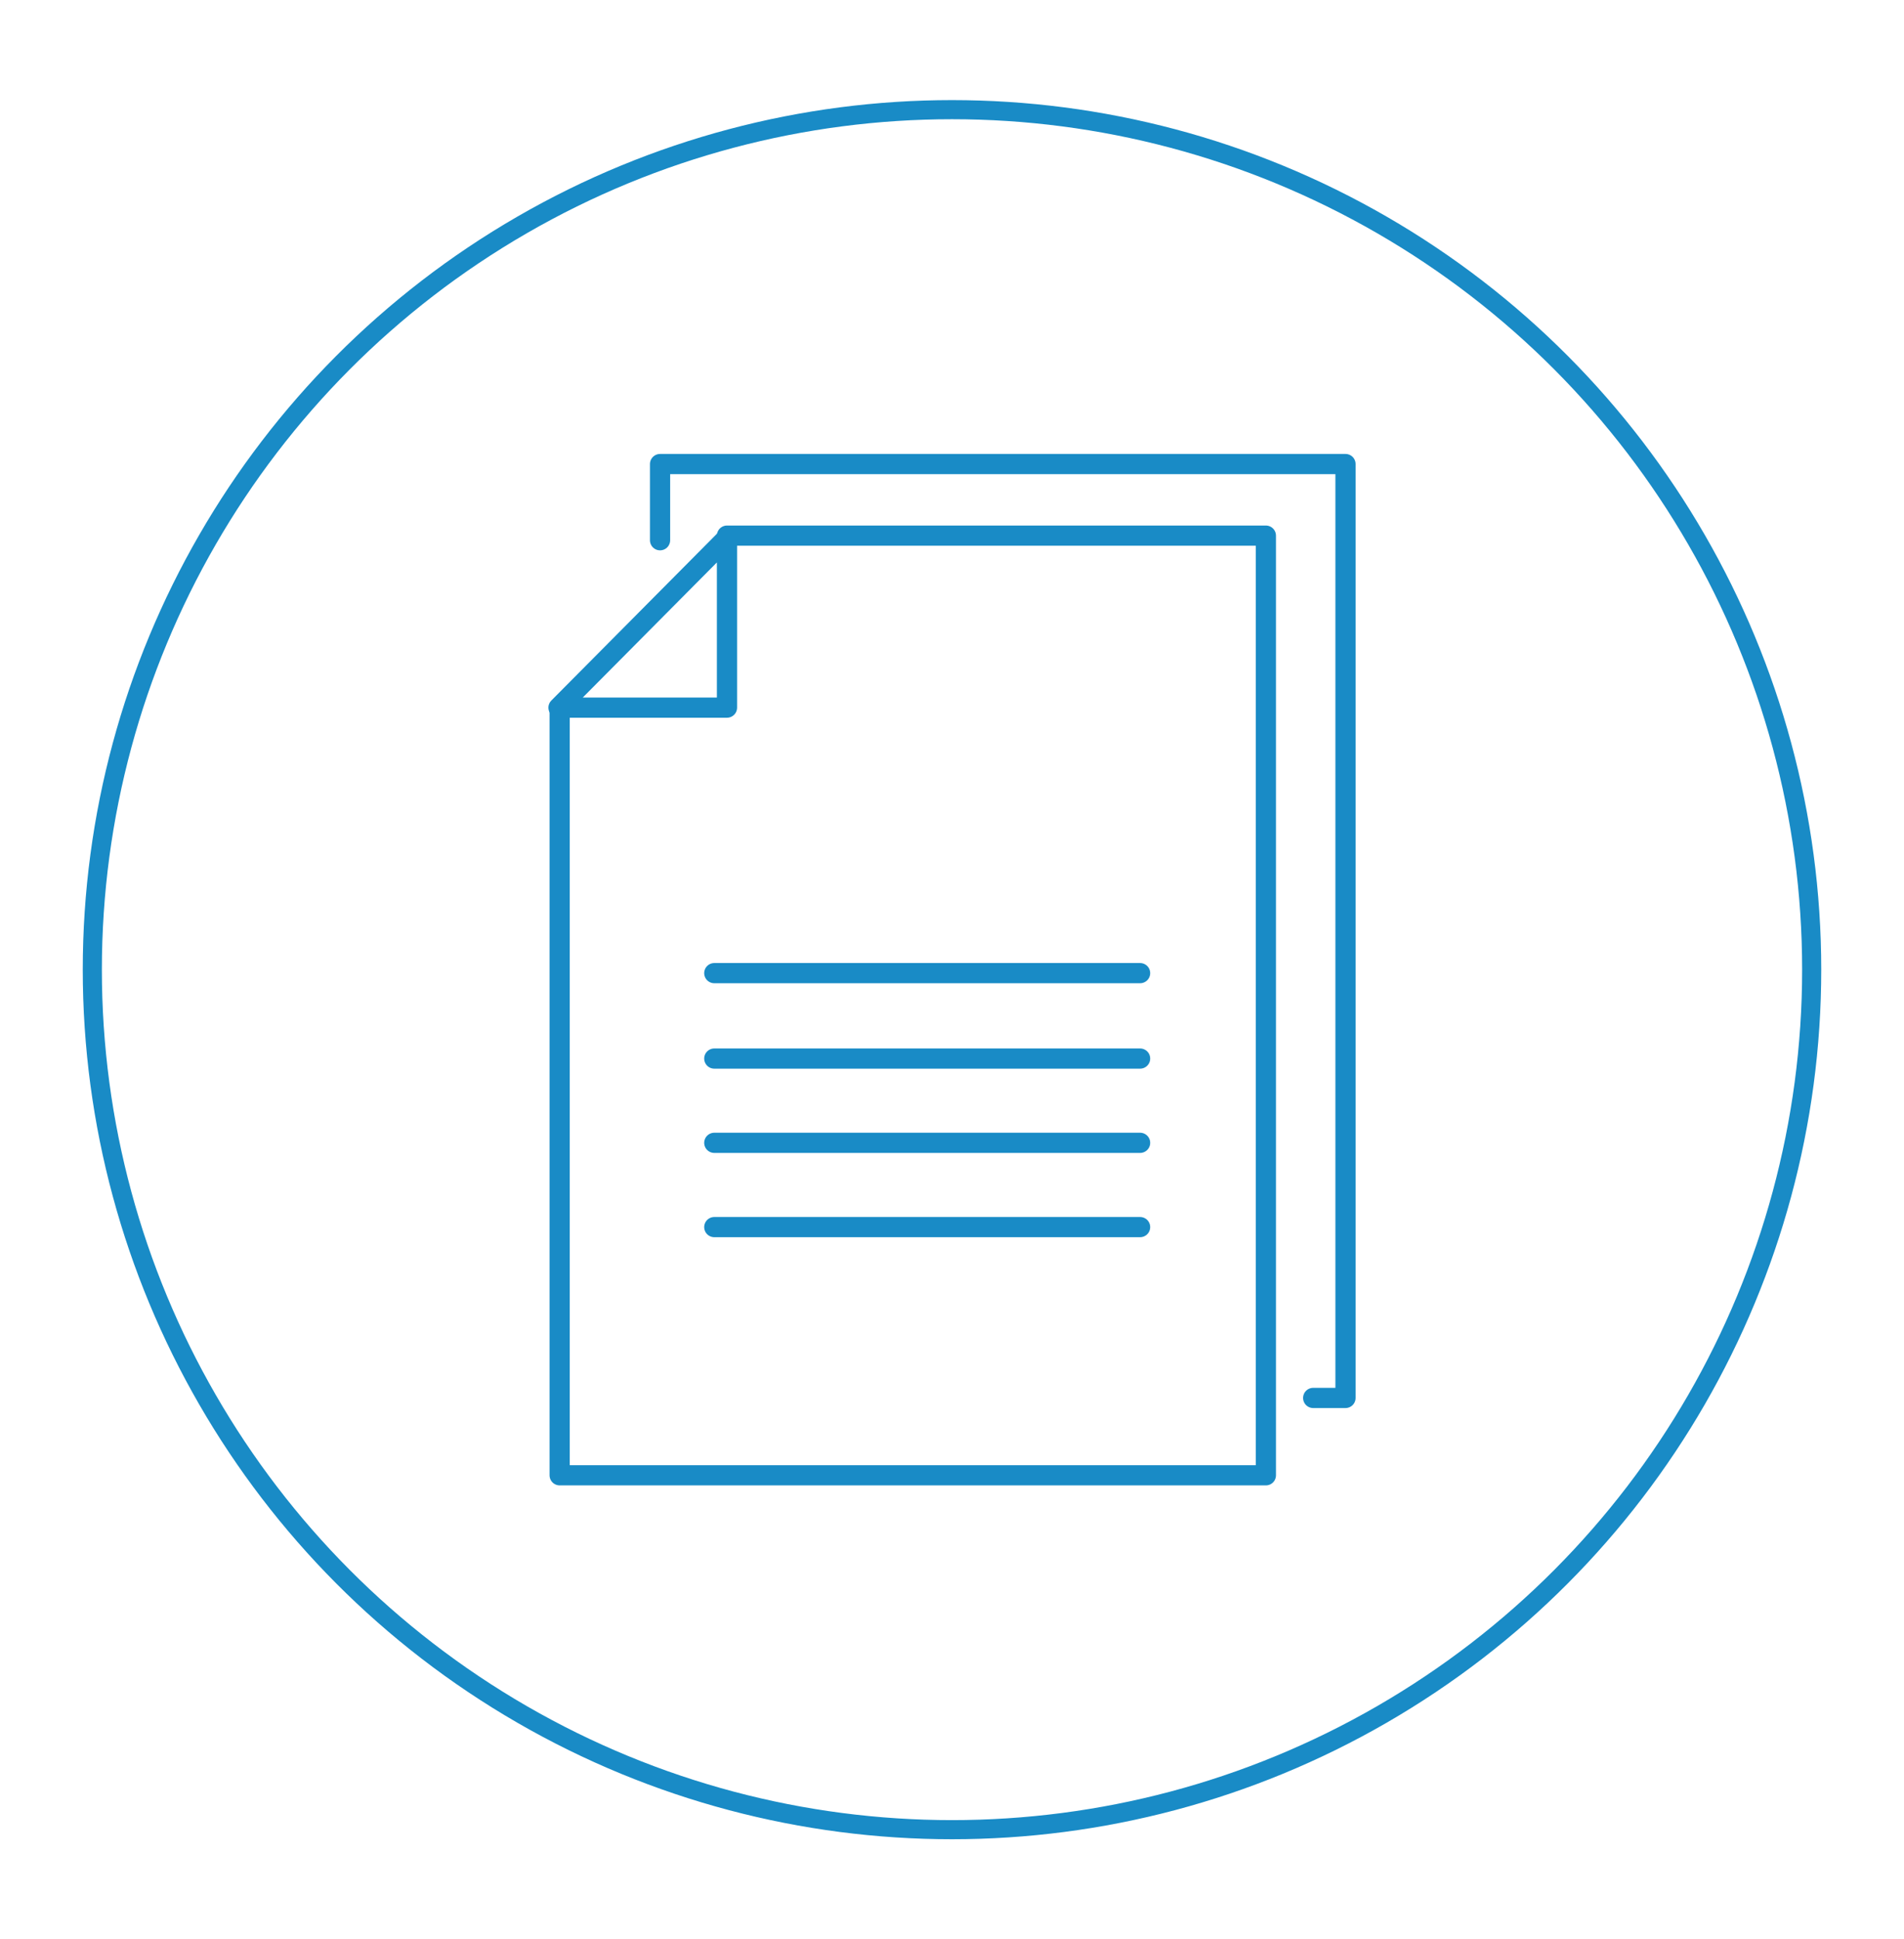
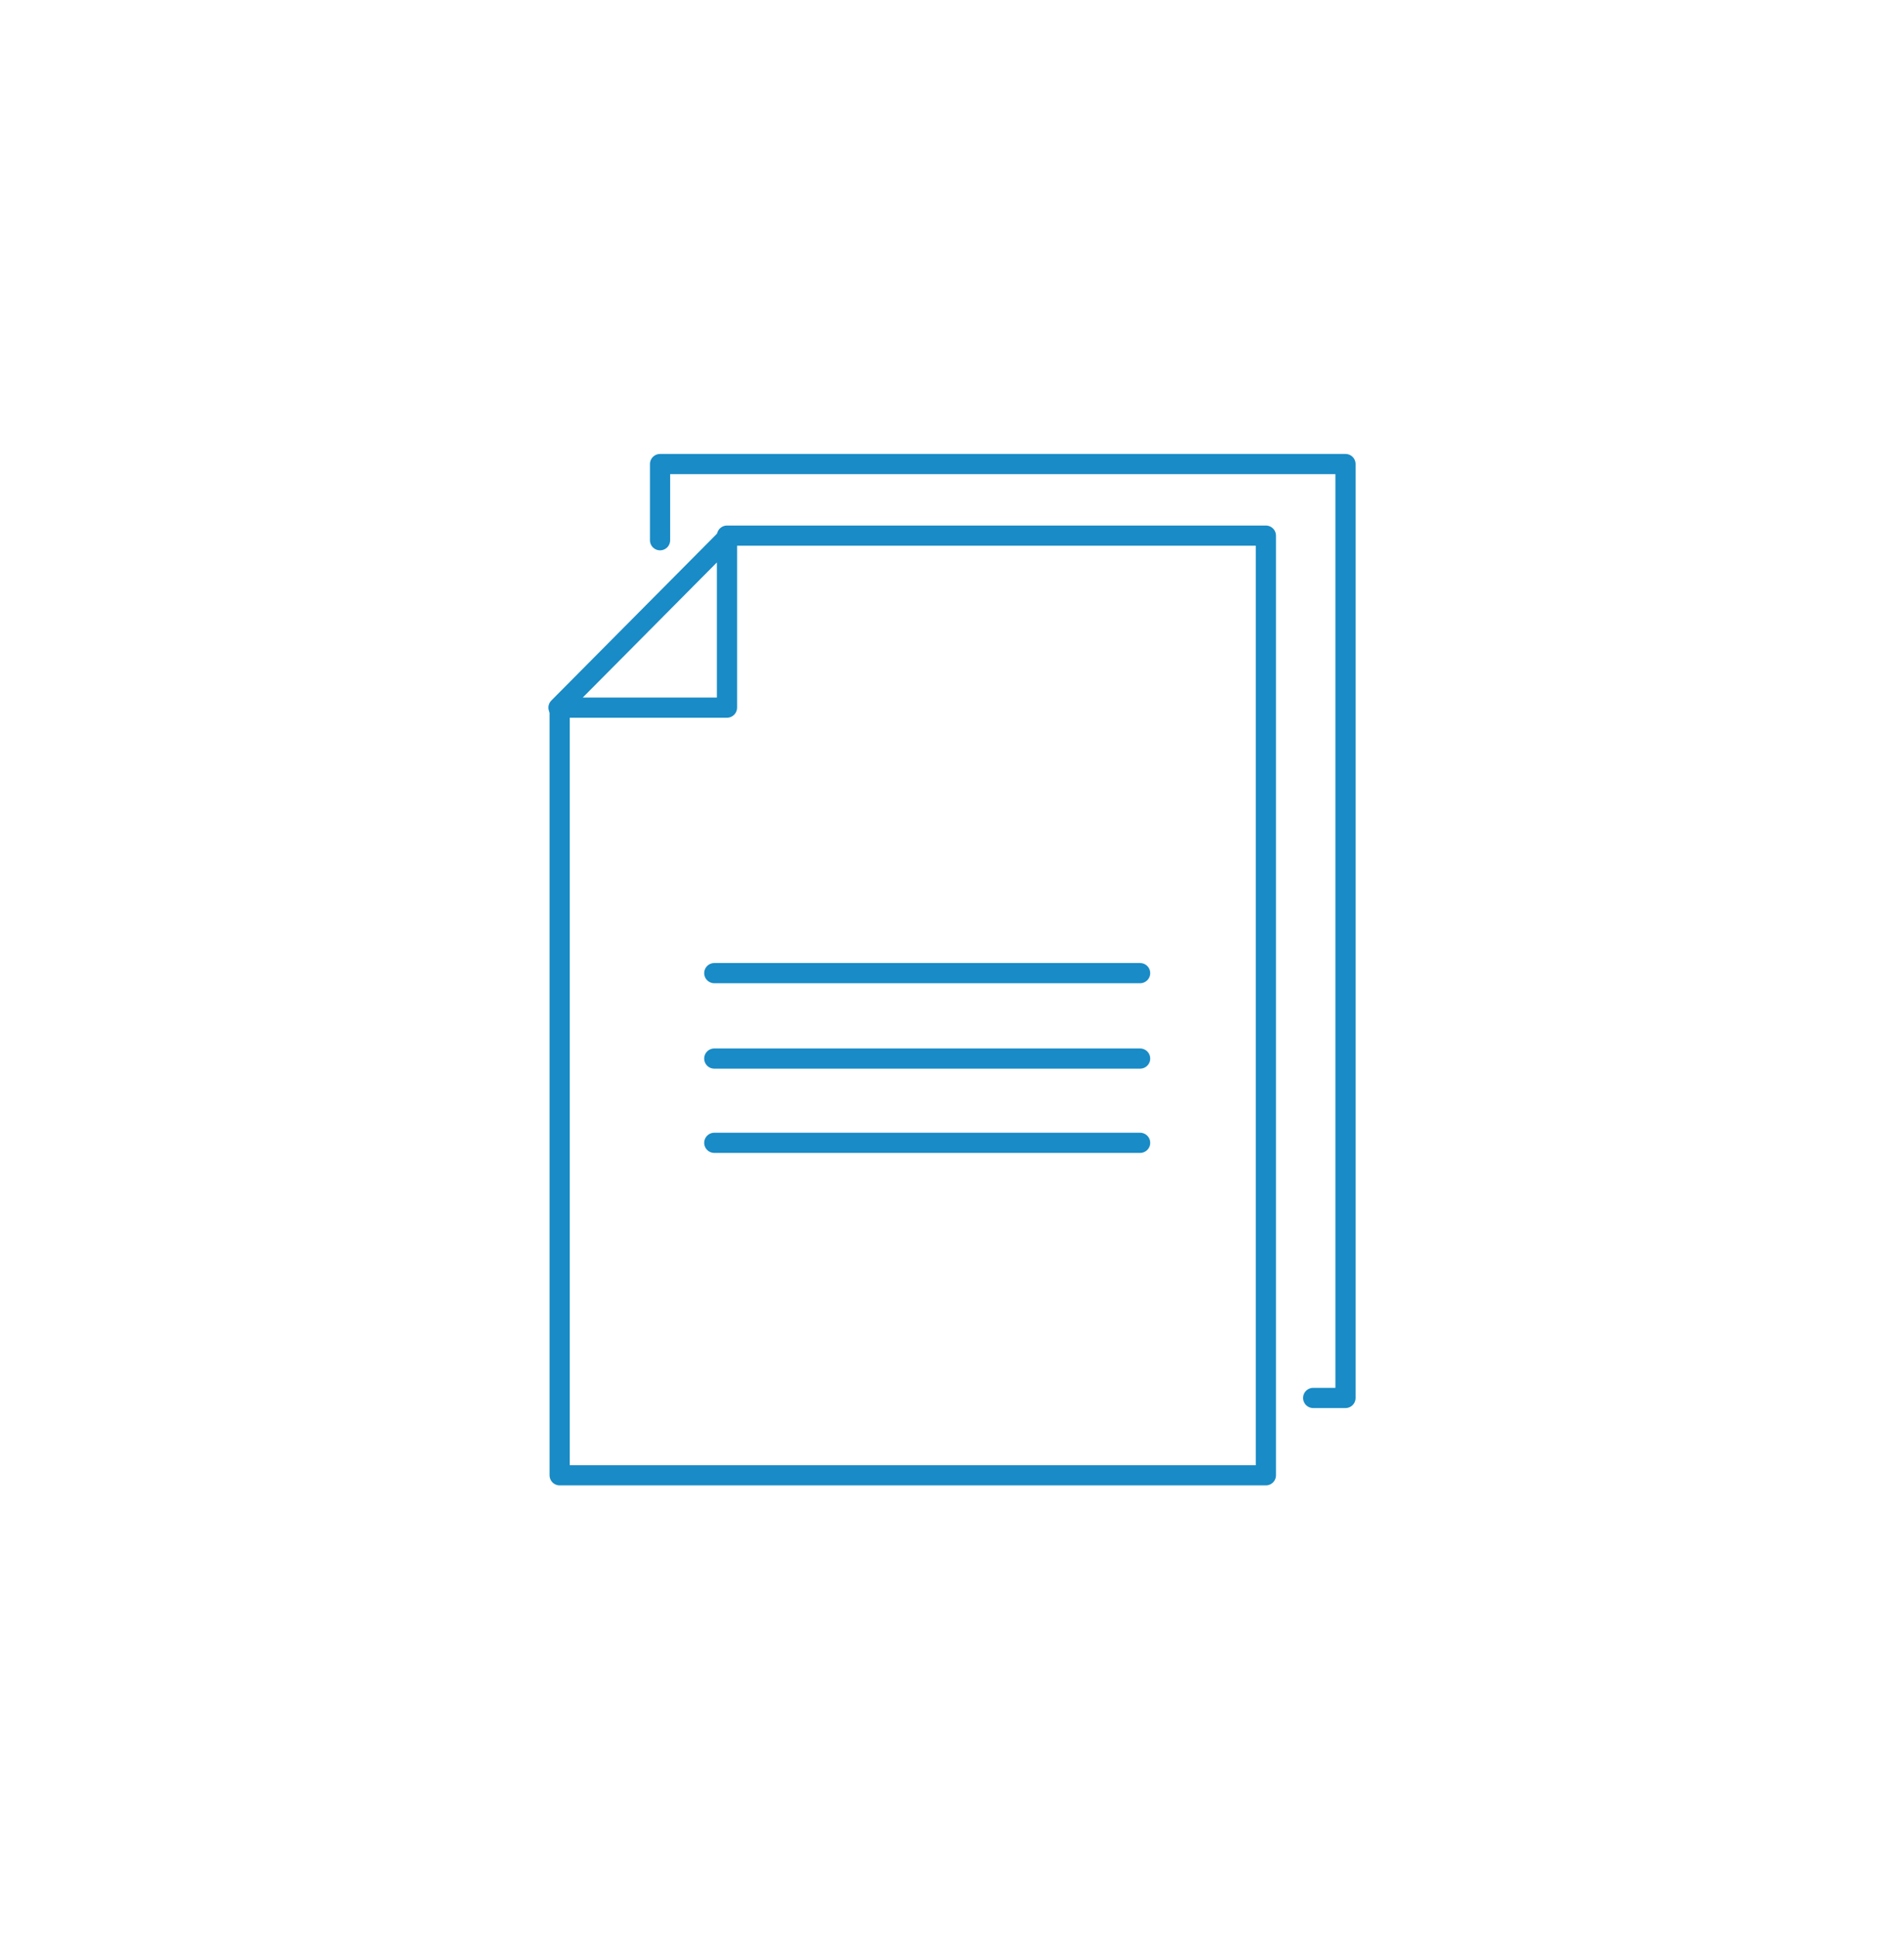
<svg xmlns="http://www.w3.org/2000/svg" version="1.1" id="Layer_1" x="0px" y="0px" viewBox="0 0 165 168" style="enable-background:new 0 0 165 168;" xml:space="preserve">
  <style type="text/css">
	.st0{fill:none;stroke:#198BC6;stroke-width:1.656;stroke-linecap:round;stroke-linejoin:round;stroke-miterlimit:10;}
	.st1{fill:none;stroke:#198BC6;stroke-width:1.75;stroke-linecap:round;stroke-linejoin:round;stroke-miterlimit:10;}
</style>
-   <circle class="st0" cx="82.5" cy="84" r="74.5" />
  <g>
    <path class="st1" d="M48.5,61.3c0,8.8,0,16.9,0,32.4v9.9c0,13.6,0,24.2,0,24.2h61.2c0,0,0-33.2,0-57.2v-7.9c0-9.1,0-16.3,0-16.3   s-30,0-46.7,0" />
    <polygon class="st1" points="63,61.3 48.4,61.3 63,46.6  " />
    <path class="st1" d="M57.2,46.8c0-5.3,0-6.6,0-6.6h59.4v80.9h-2.8" />
    <line class="st1" x1="61.9" y1="84.3" x2="98.8" y2="84.3" />
    <line class="st1" x1="61.9" y1="91.7" x2="98.8" y2="91.7" />
    <line class="st1" x1="61.9" y1="99" x2="98.8" y2="99" />
-     <line class="st1" x1="61.9" y1="106.3" x2="98.8" y2="106.3" />
  </g>
</svg>